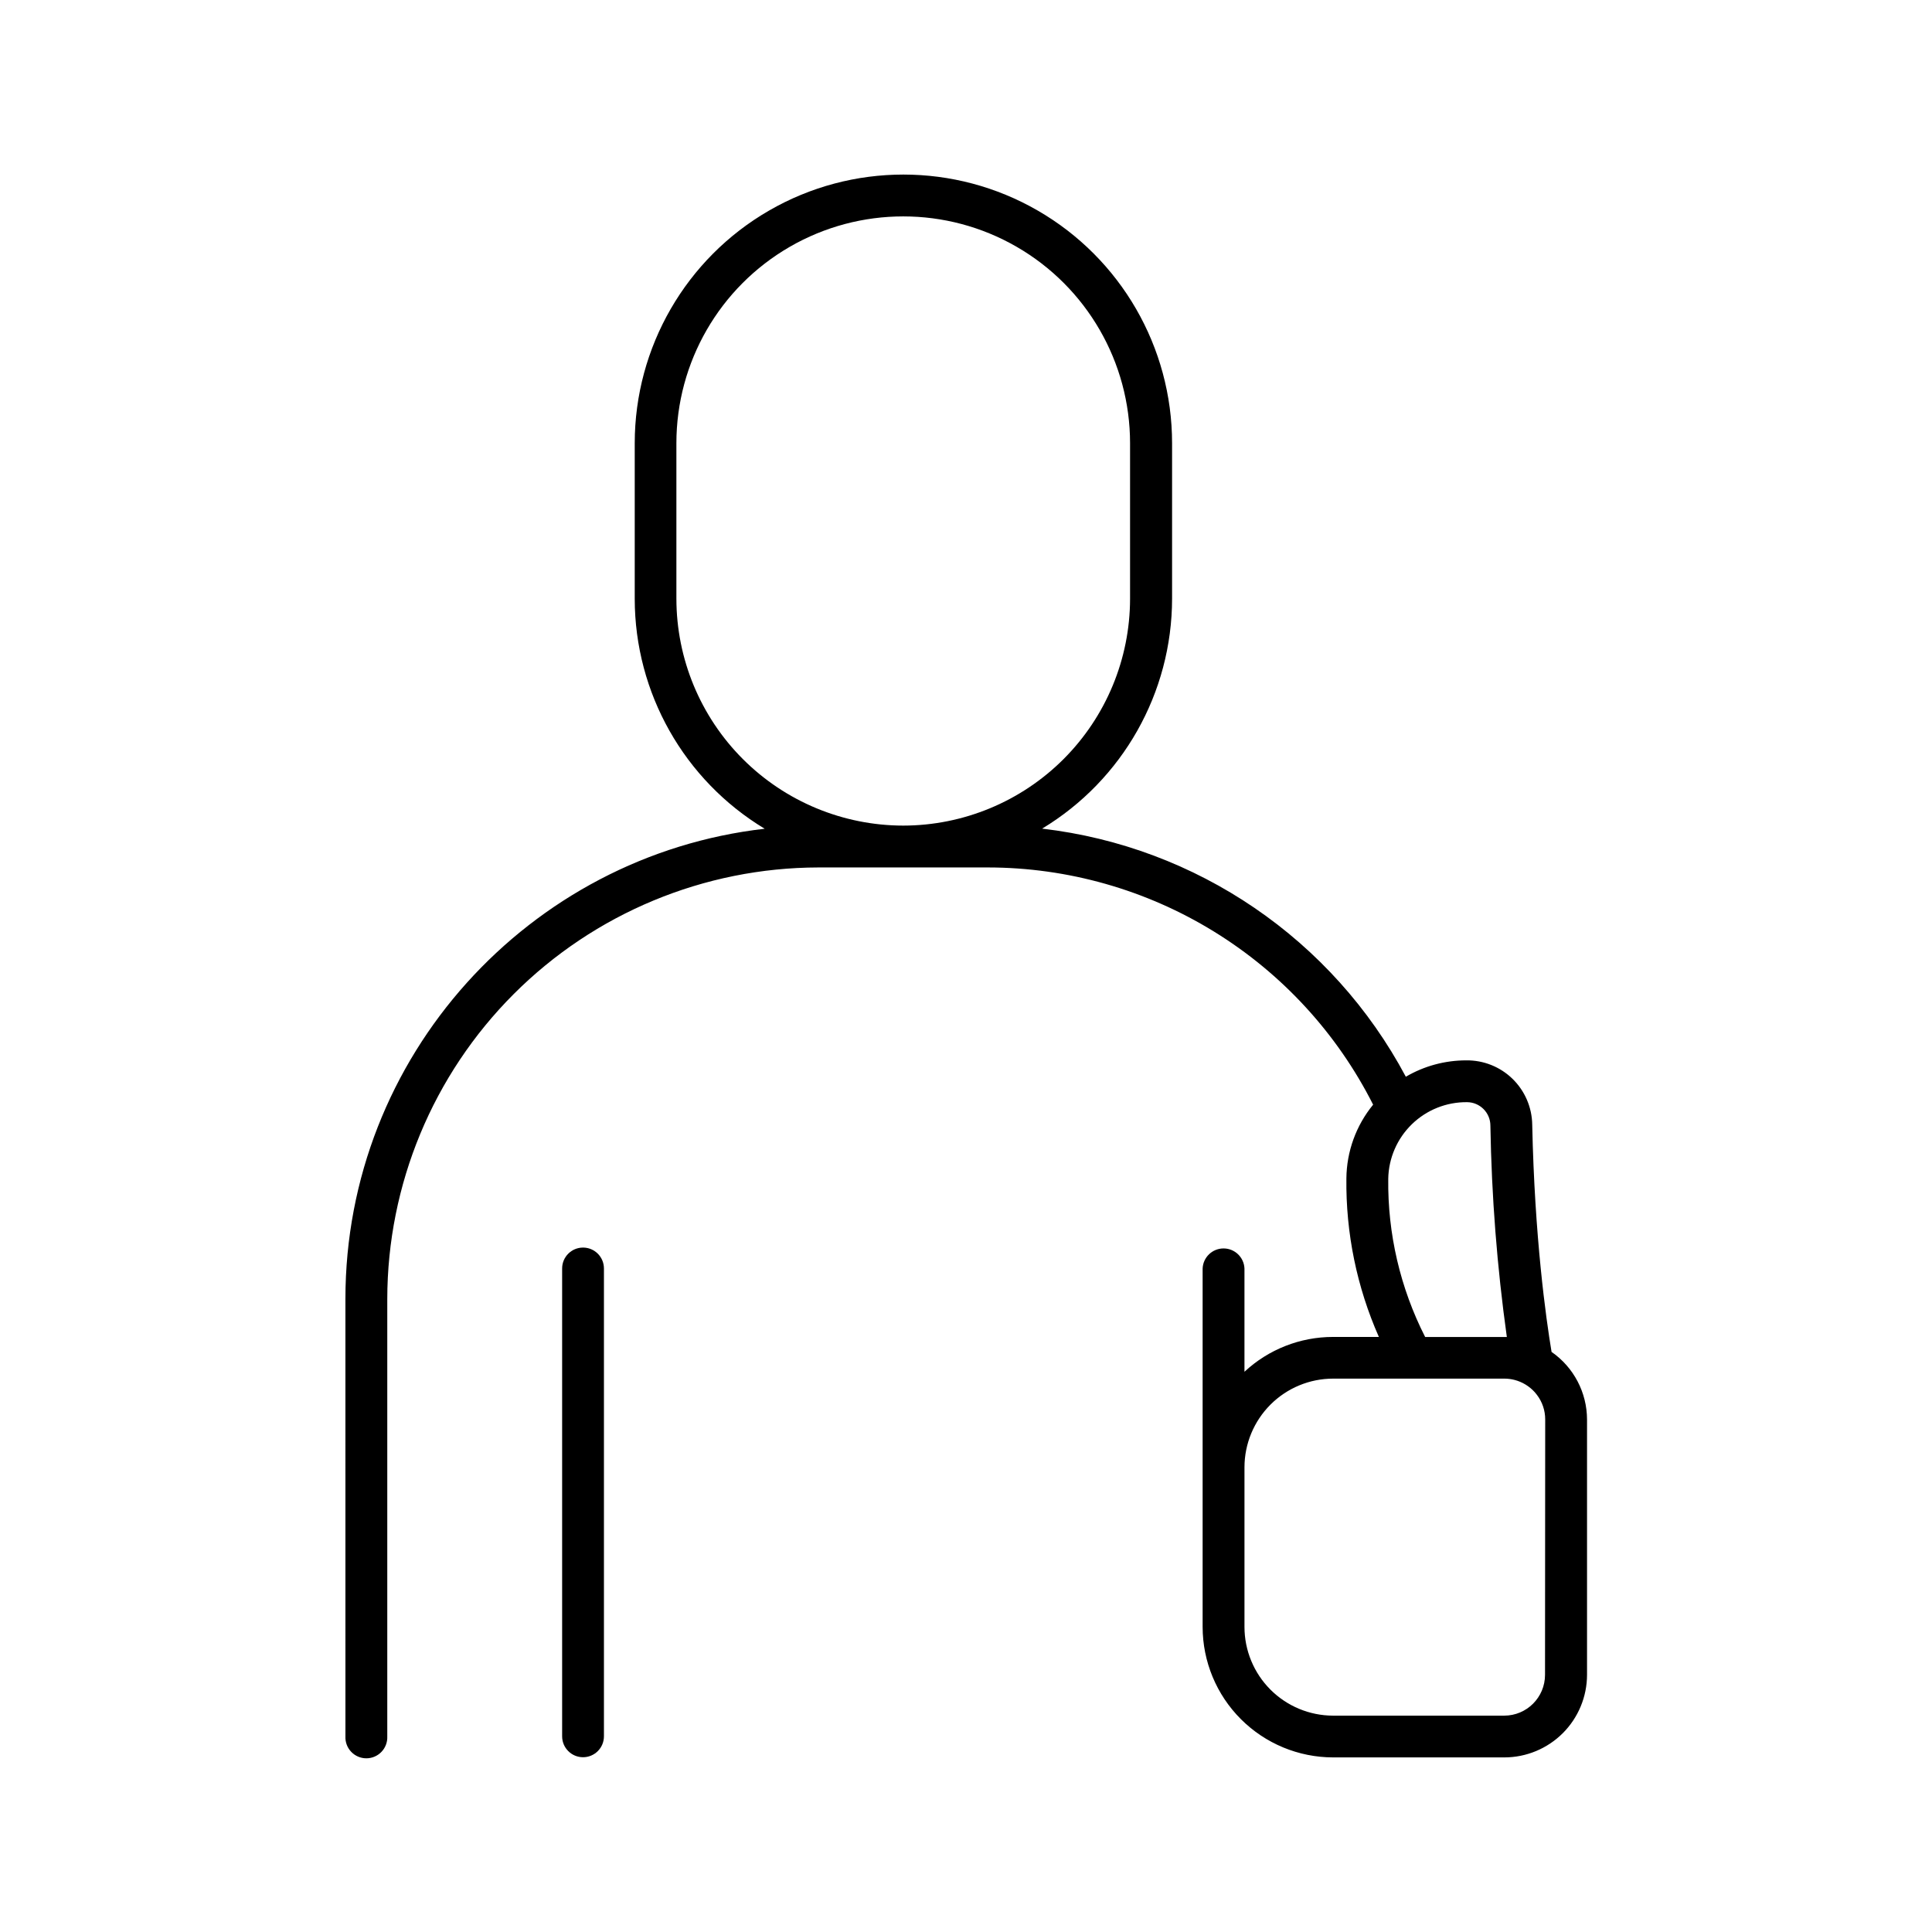
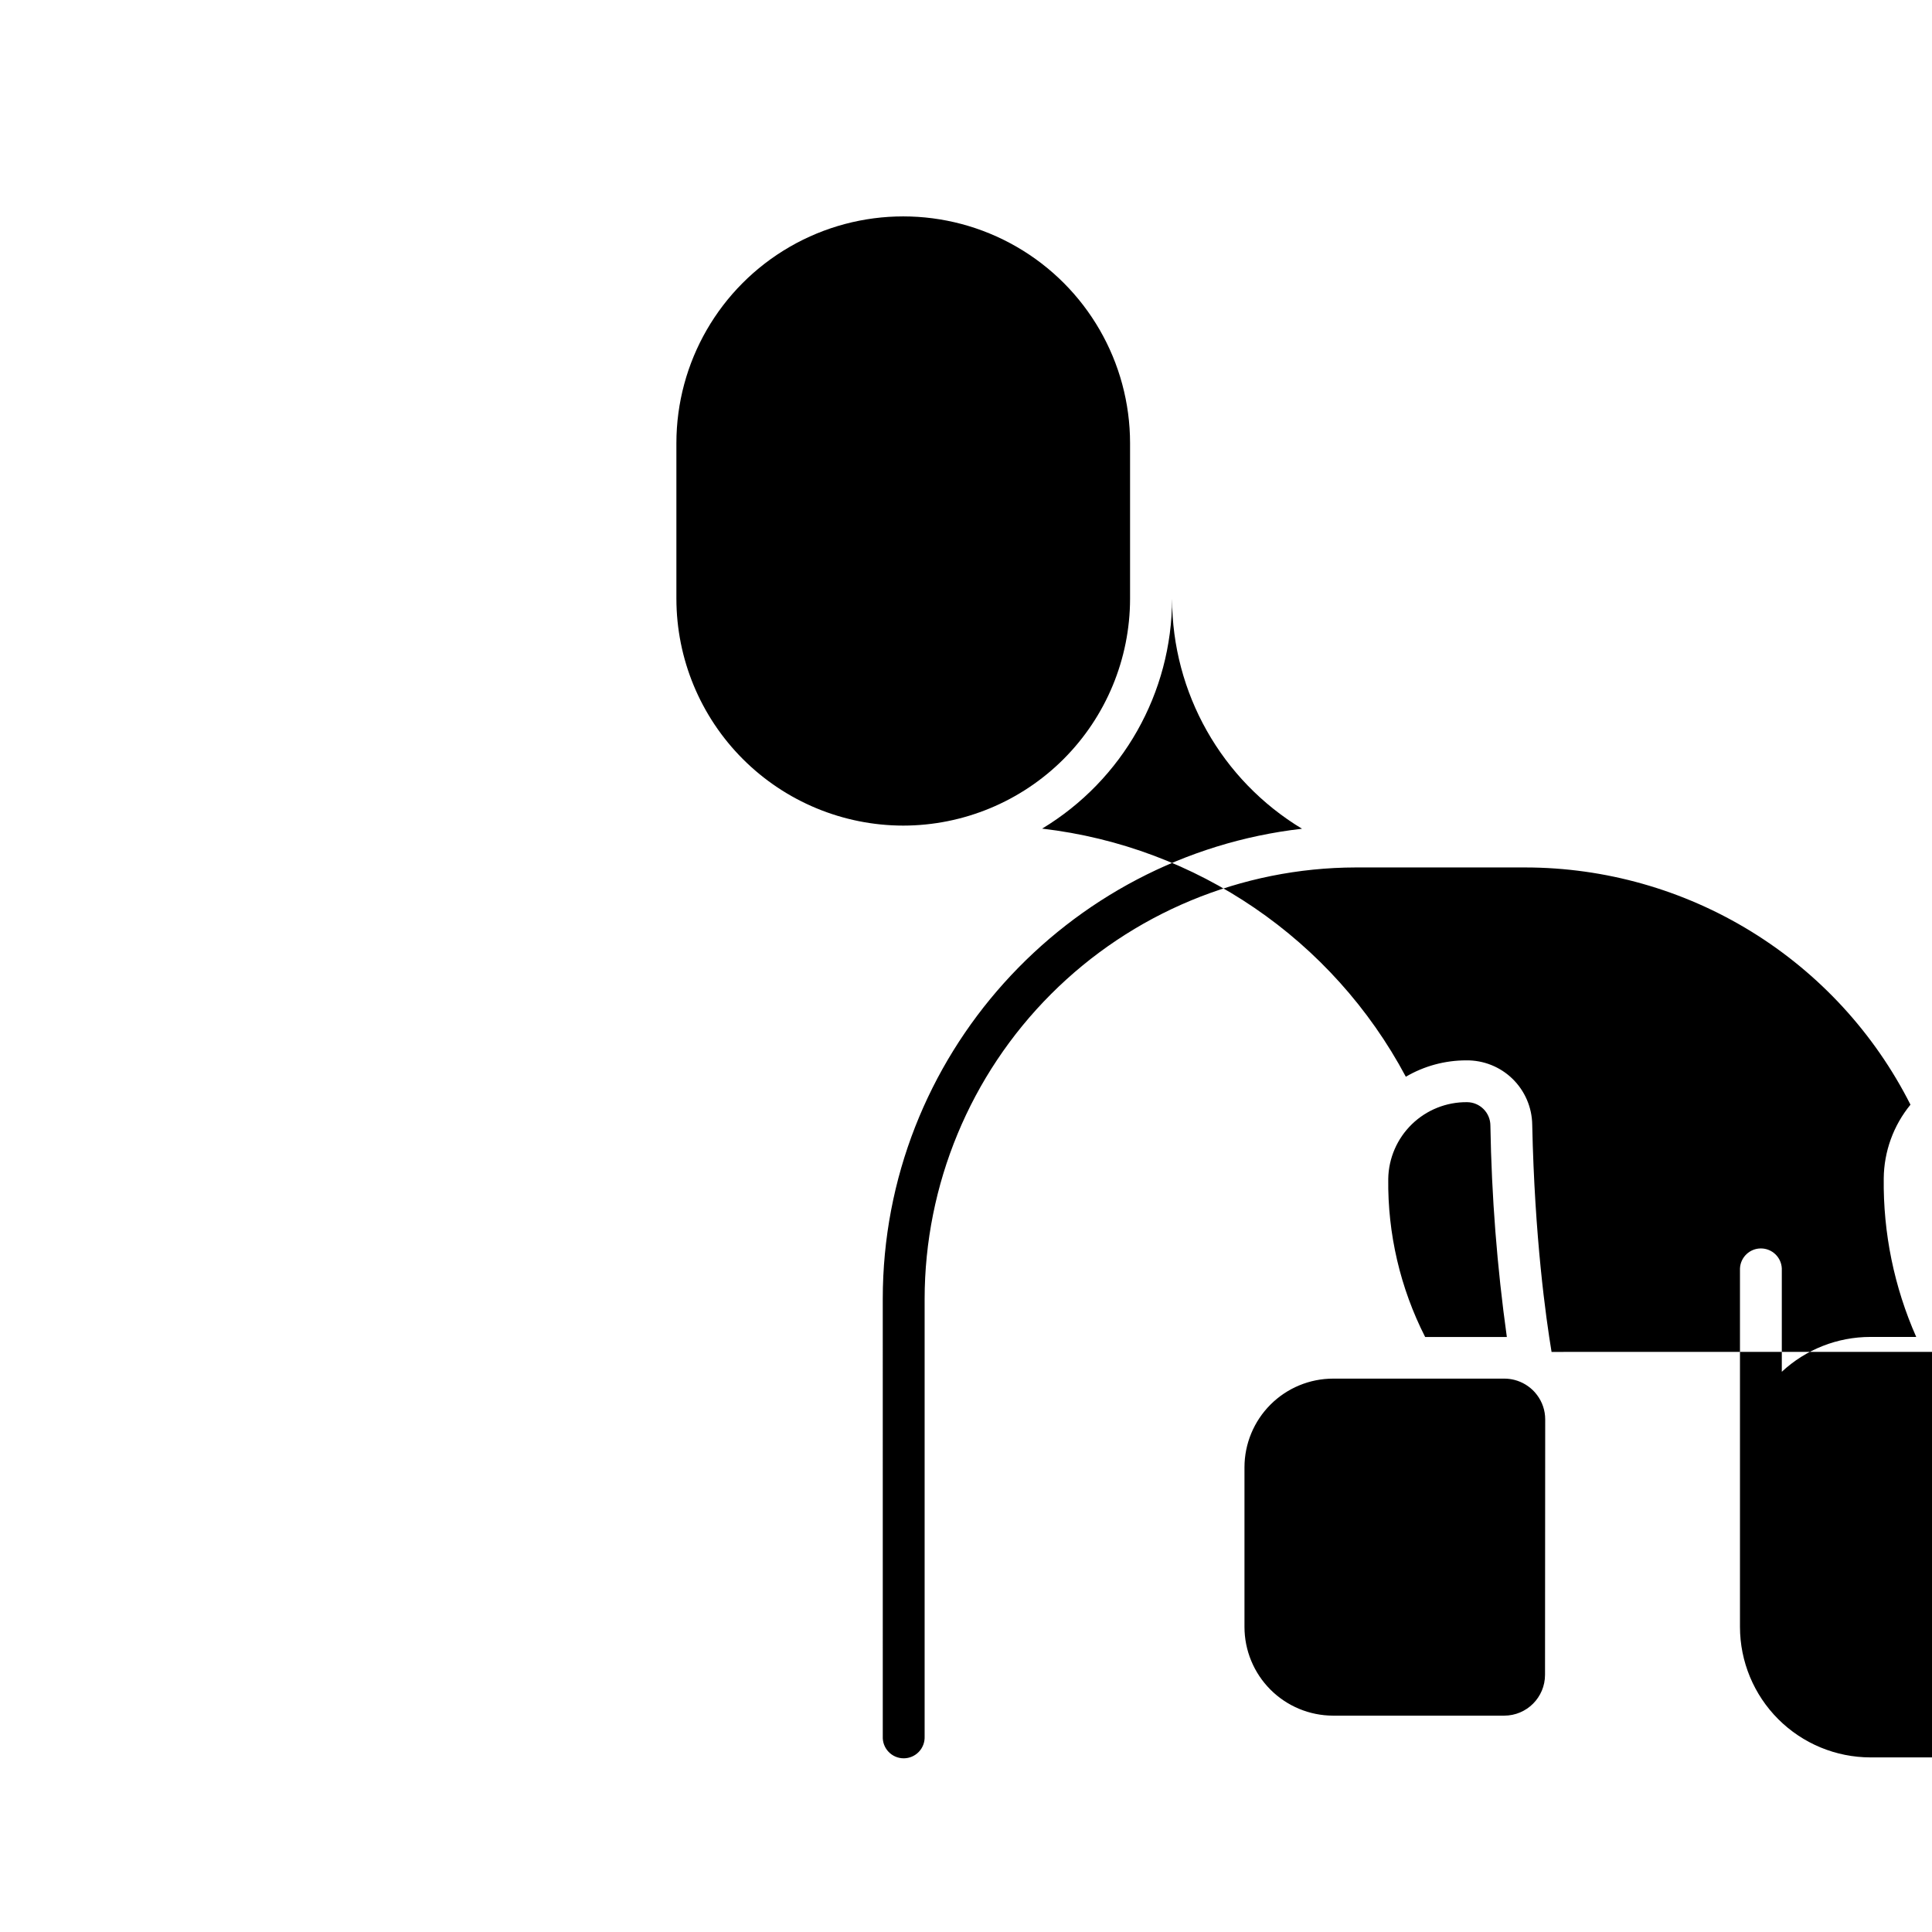
<svg xmlns="http://www.w3.org/2000/svg" fill="#000000" width="800px" height="800px" version="1.1" viewBox="144 144 512 512">
  <g>
-     <path d="m298.51 474.62c-3.059 0-5.539 2.481-5.539 5.539v123.98c0 3.062 2.481 5.543 5.539 5.543 3.059 0 5.539-2.481 5.539-5.543v-123.98c0-3.059-2.481-5.539-5.539-5.539z" />
-     <path d="m555.18 502.27c-1.496-9.004-4.488-30.316-5.125-60.211-0.059-4.578-1.934-8.945-5.207-12.145-3.277-3.199-7.691-4.965-12.27-4.906-5.633-0.008-11.16 1.492-16.02 4.336-19.391-36.406-55.414-60.98-96.383-65.75 21.355-12.883 34.418-35.996 34.438-60.938v-41.191c0-25.438-13.57-48.945-35.602-61.664-22.027-12.719-49.172-12.719-71.199 0-22.031 12.719-35.602 36.227-35.602 61.664v41.219c0.016 24.941 13.082 48.059 34.438 60.941-62.434 7.133-111.11 60.301-111.11 124.61l0.004 115.95c-0.066 1.512 0.492 2.984 1.539 4.074 1.047 1.094 2.492 1.711 4.004 1.711 1.512 0 2.961-0.617 4.008-1.711 1.047-1.09 1.602-2.562 1.539-4.074v-115.95c0.031-30.305 12.082-59.359 33.5-80.793 21.422-21.438 50.469-33.504 80.77-33.559h44.91c21.164 0.02 41.91 5.906 59.93 17.004 18.02 11.098 32.609 26.973 42.152 45.863-4.519 5.512-7.019 12.406-7.086 19.535-0.176 14.461 2.762 28.789 8.609 42.016h-12.16c-8.707 0-17.086 3.297-23.461 9.23v-27.367c-0.125-2.969-2.57-5.316-5.543-5.316s-5.418 2.348-5.543 5.316v94.988c0.008 9.168 3.656 17.957 10.141 24.441 6.484 6.481 15.277 10.129 24.445 10.137h45.383c5.805-0.008 11.371-2.316 15.477-6.418 4.109-4.106 6.418-9.672 6.426-15.477v-67.652c-0.016-7.152-3.527-13.844-9.406-17.918zm-231.93-199.59v-41.219c0-21.477 11.457-41.32 30.055-52.059 18.602-10.738 41.516-10.738 60.113 0 18.602 10.738 30.059 30.582 30.059 52.059v41.219c-0.016 15.938-6.356 31.219-17.625 42.488-11.27 11.27-26.551 17.609-42.488 17.625-15.938-0.016-31.219-6.356-42.488-17.625-11.27-11.27-17.609-26.551-17.625-42.488zm188.65 153.69c0.102-5.449 2.352-10.637 6.262-14.438 3.906-3.797 9.16-5.898 14.609-5.844 3.414 0.012 6.184 2.777 6.199 6.191 0.309 18.75 1.766 37.465 4.359 56.039h-21.648c-6.606-12.984-9.961-27.379-9.781-41.949zm41.547 131.47c0 5.981-4.848 10.824-10.824 10.824h-45.363c-6.227-0.016-12.195-2.5-16.594-6.91-4.394-4.406-6.867-10.379-6.867-16.605v-42.312c0.008-6.231 2.488-12.199 6.894-16.605 4.402-4.402 10.375-6.879 16.605-6.883h45.383c0.906 0.004 1.809 0.117 2.688 0.344 2.062 0.535 3.922 1.664 5.352 3.246 0.195 0.227 0.395 0.453 0.57 0.699 1.43 1.867 2.203 4.152 2.203 6.504z" />
+     <path d="m555.18 502.27c-1.496-9.004-4.488-30.316-5.125-60.211-0.059-4.578-1.934-8.945-5.207-12.145-3.277-3.199-7.691-4.965-12.27-4.906-5.633-0.008-11.16 1.492-16.02 4.336-19.391-36.406-55.414-60.98-96.383-65.75 21.355-12.883 34.418-35.996 34.438-60.938v-41.191v41.219c0.016 24.941 13.082 48.059 34.438 60.941-62.434 7.133-111.11 60.301-111.11 124.61l0.004 115.95c-0.066 1.512 0.492 2.984 1.539 4.074 1.047 1.094 2.492 1.711 4.004 1.711 1.512 0 2.961-0.617 4.008-1.711 1.047-1.09 1.602-2.562 1.539-4.074v-115.95c0.031-30.305 12.082-59.359 33.5-80.793 21.422-21.438 50.469-33.504 80.77-33.559h44.91c21.164 0.02 41.91 5.906 59.93 17.004 18.02 11.098 32.609 26.973 42.152 45.863-4.519 5.512-7.019 12.406-7.086 19.535-0.176 14.461 2.762 28.789 8.609 42.016h-12.16c-8.707 0-17.086 3.297-23.461 9.23v-27.367c-0.125-2.969-2.57-5.316-5.543-5.316s-5.418 2.348-5.543 5.316v94.988c0.008 9.168 3.656 17.957 10.141 24.441 6.484 6.481 15.277 10.129 24.445 10.137h45.383c5.805-0.008 11.371-2.316 15.477-6.418 4.109-4.106 6.418-9.672 6.426-15.477v-67.652c-0.016-7.152-3.527-13.844-9.406-17.918zm-231.93-199.59v-41.219c0-21.477 11.457-41.32 30.055-52.059 18.602-10.738 41.516-10.738 60.113 0 18.602 10.738 30.059 30.582 30.059 52.059v41.219c-0.016 15.938-6.356 31.219-17.625 42.488-11.27 11.27-26.551 17.609-42.488 17.625-15.938-0.016-31.219-6.356-42.488-17.625-11.27-11.27-17.609-26.551-17.625-42.488zm188.65 153.69c0.102-5.449 2.352-10.637 6.262-14.438 3.906-3.797 9.16-5.898 14.609-5.844 3.414 0.012 6.184 2.777 6.199 6.191 0.309 18.75 1.766 37.465 4.359 56.039h-21.648c-6.606-12.984-9.961-27.379-9.781-41.949zm41.547 131.47c0 5.981-4.848 10.824-10.824 10.824h-45.363c-6.227-0.016-12.195-2.5-16.594-6.91-4.394-4.406-6.867-10.379-6.867-16.605v-42.312c0.008-6.231 2.488-12.199 6.894-16.605 4.402-4.402 10.375-6.879 16.605-6.883h45.383c0.906 0.004 1.809 0.117 2.688 0.344 2.062 0.535 3.922 1.664 5.352 3.246 0.195 0.227 0.395 0.453 0.57 0.699 1.43 1.867 2.203 4.152 2.203 6.504z" />
  </g>
</svg>